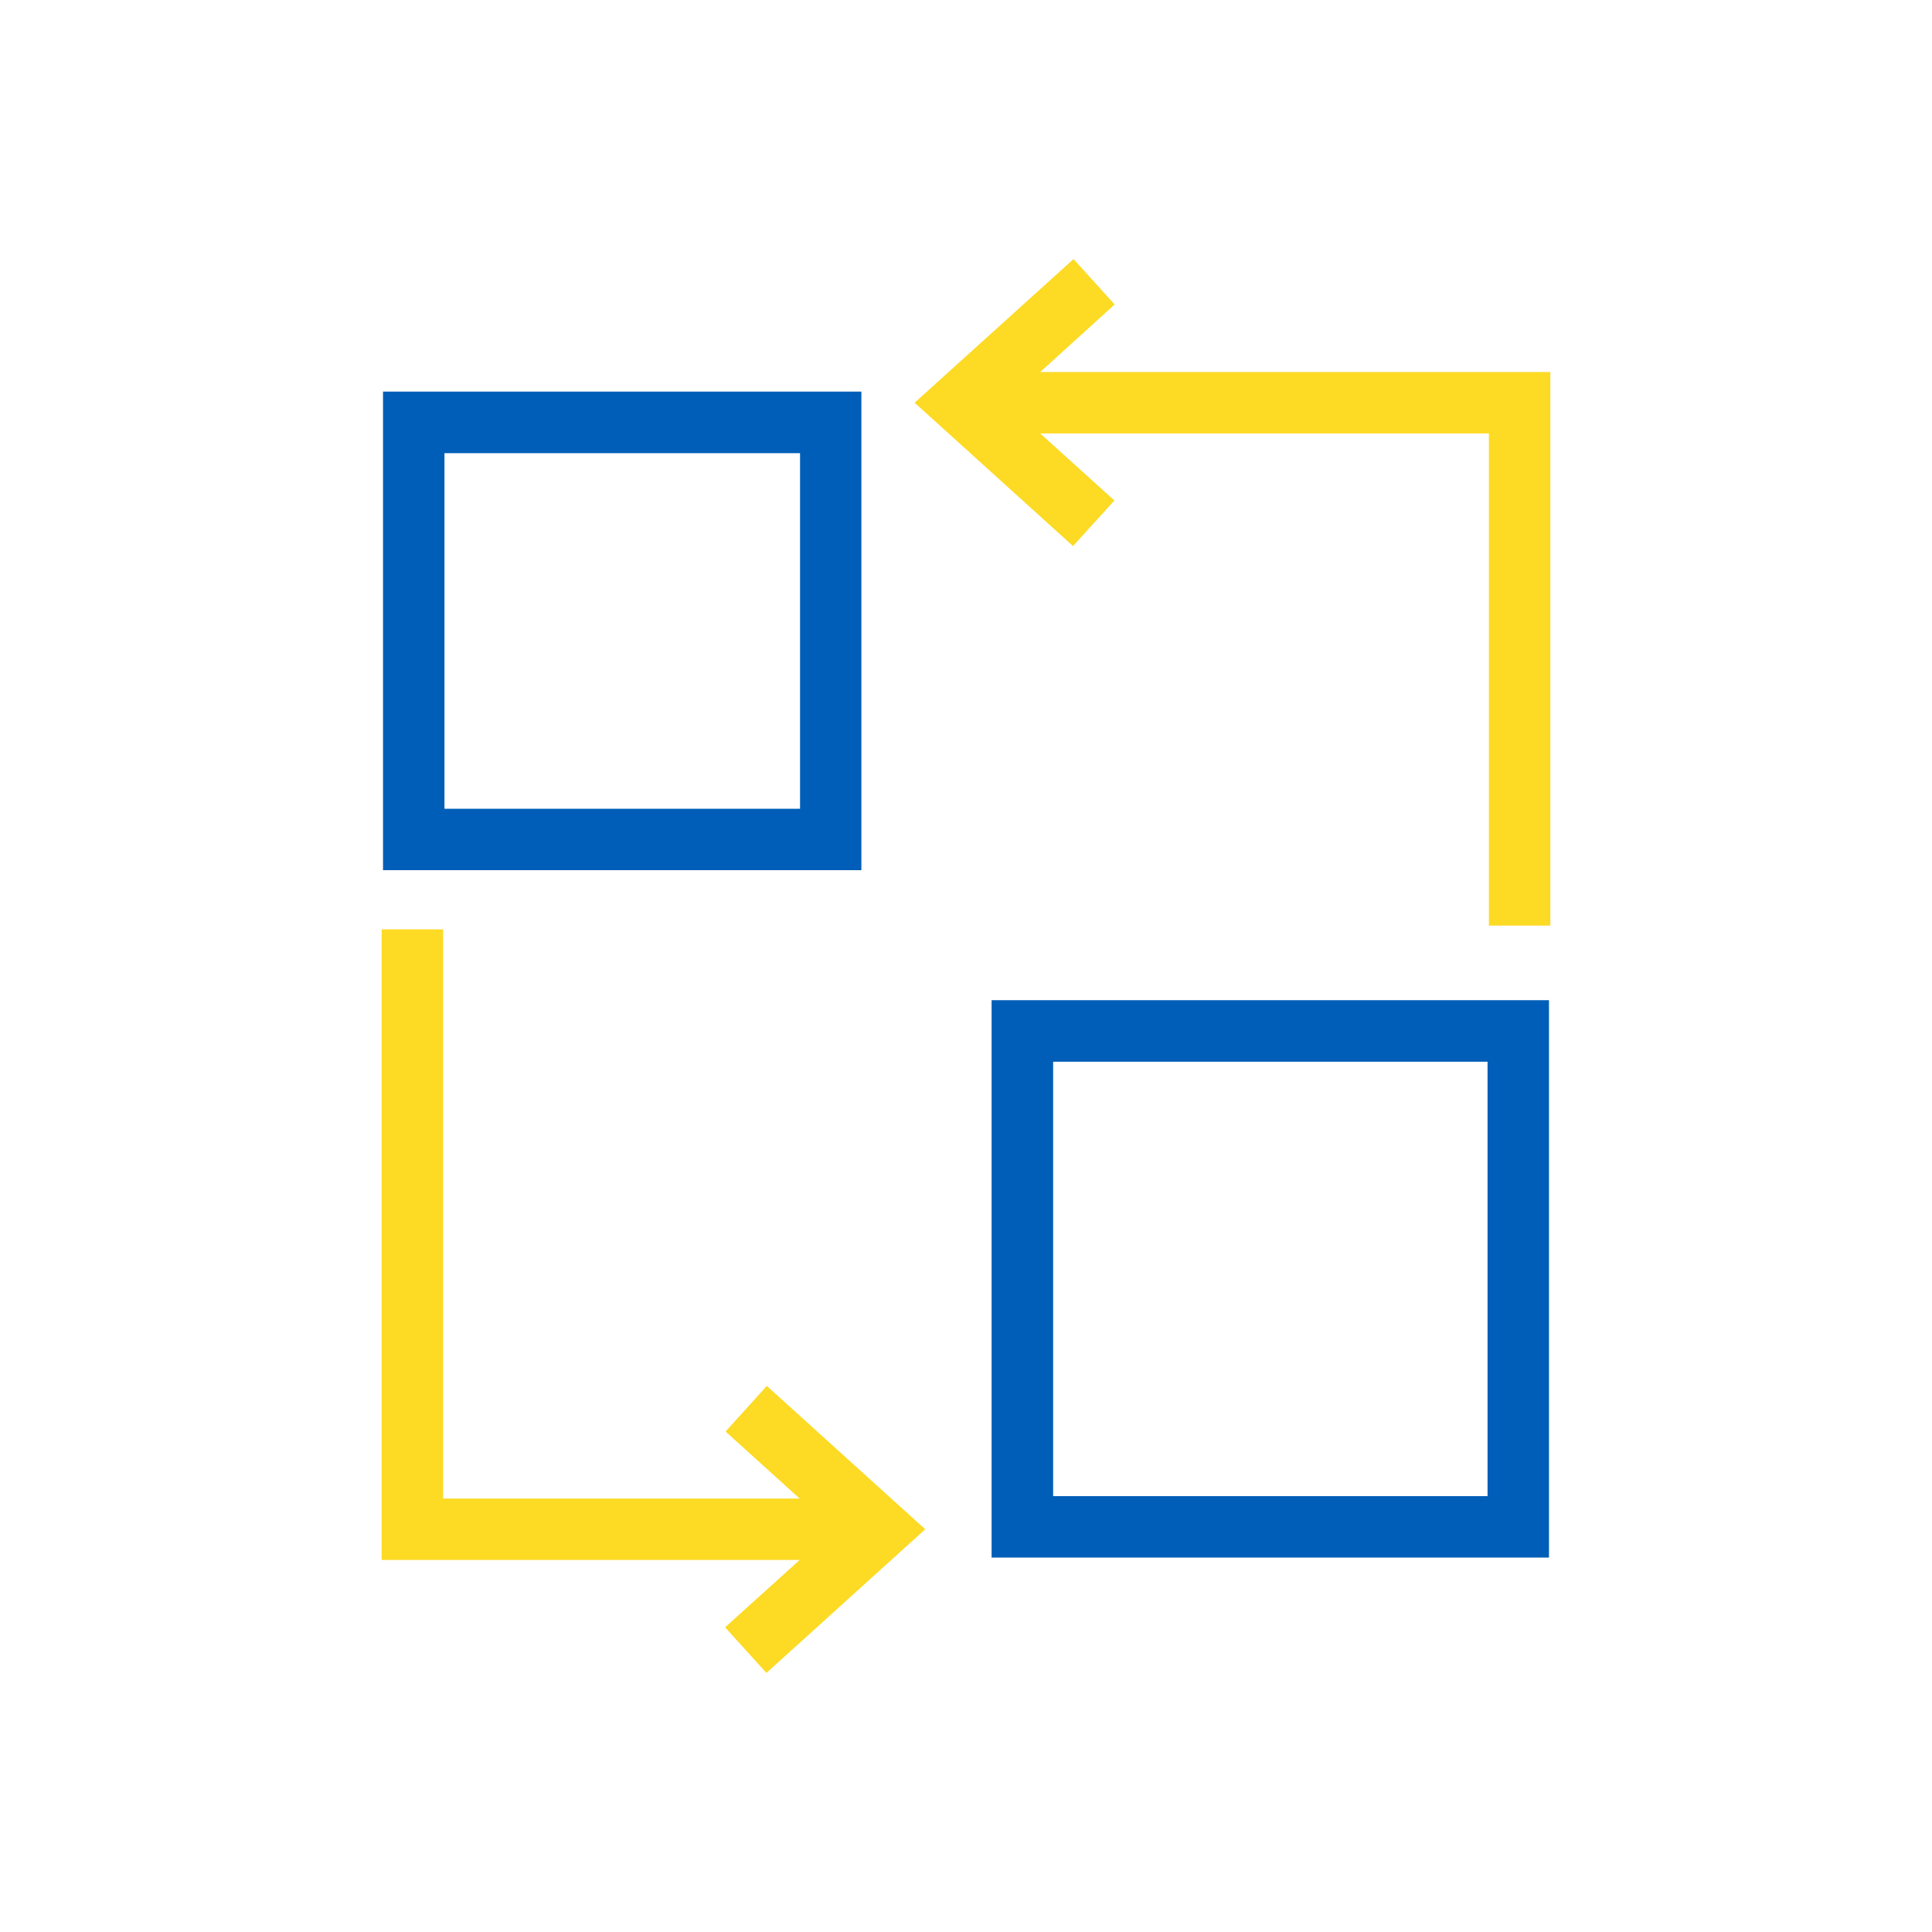
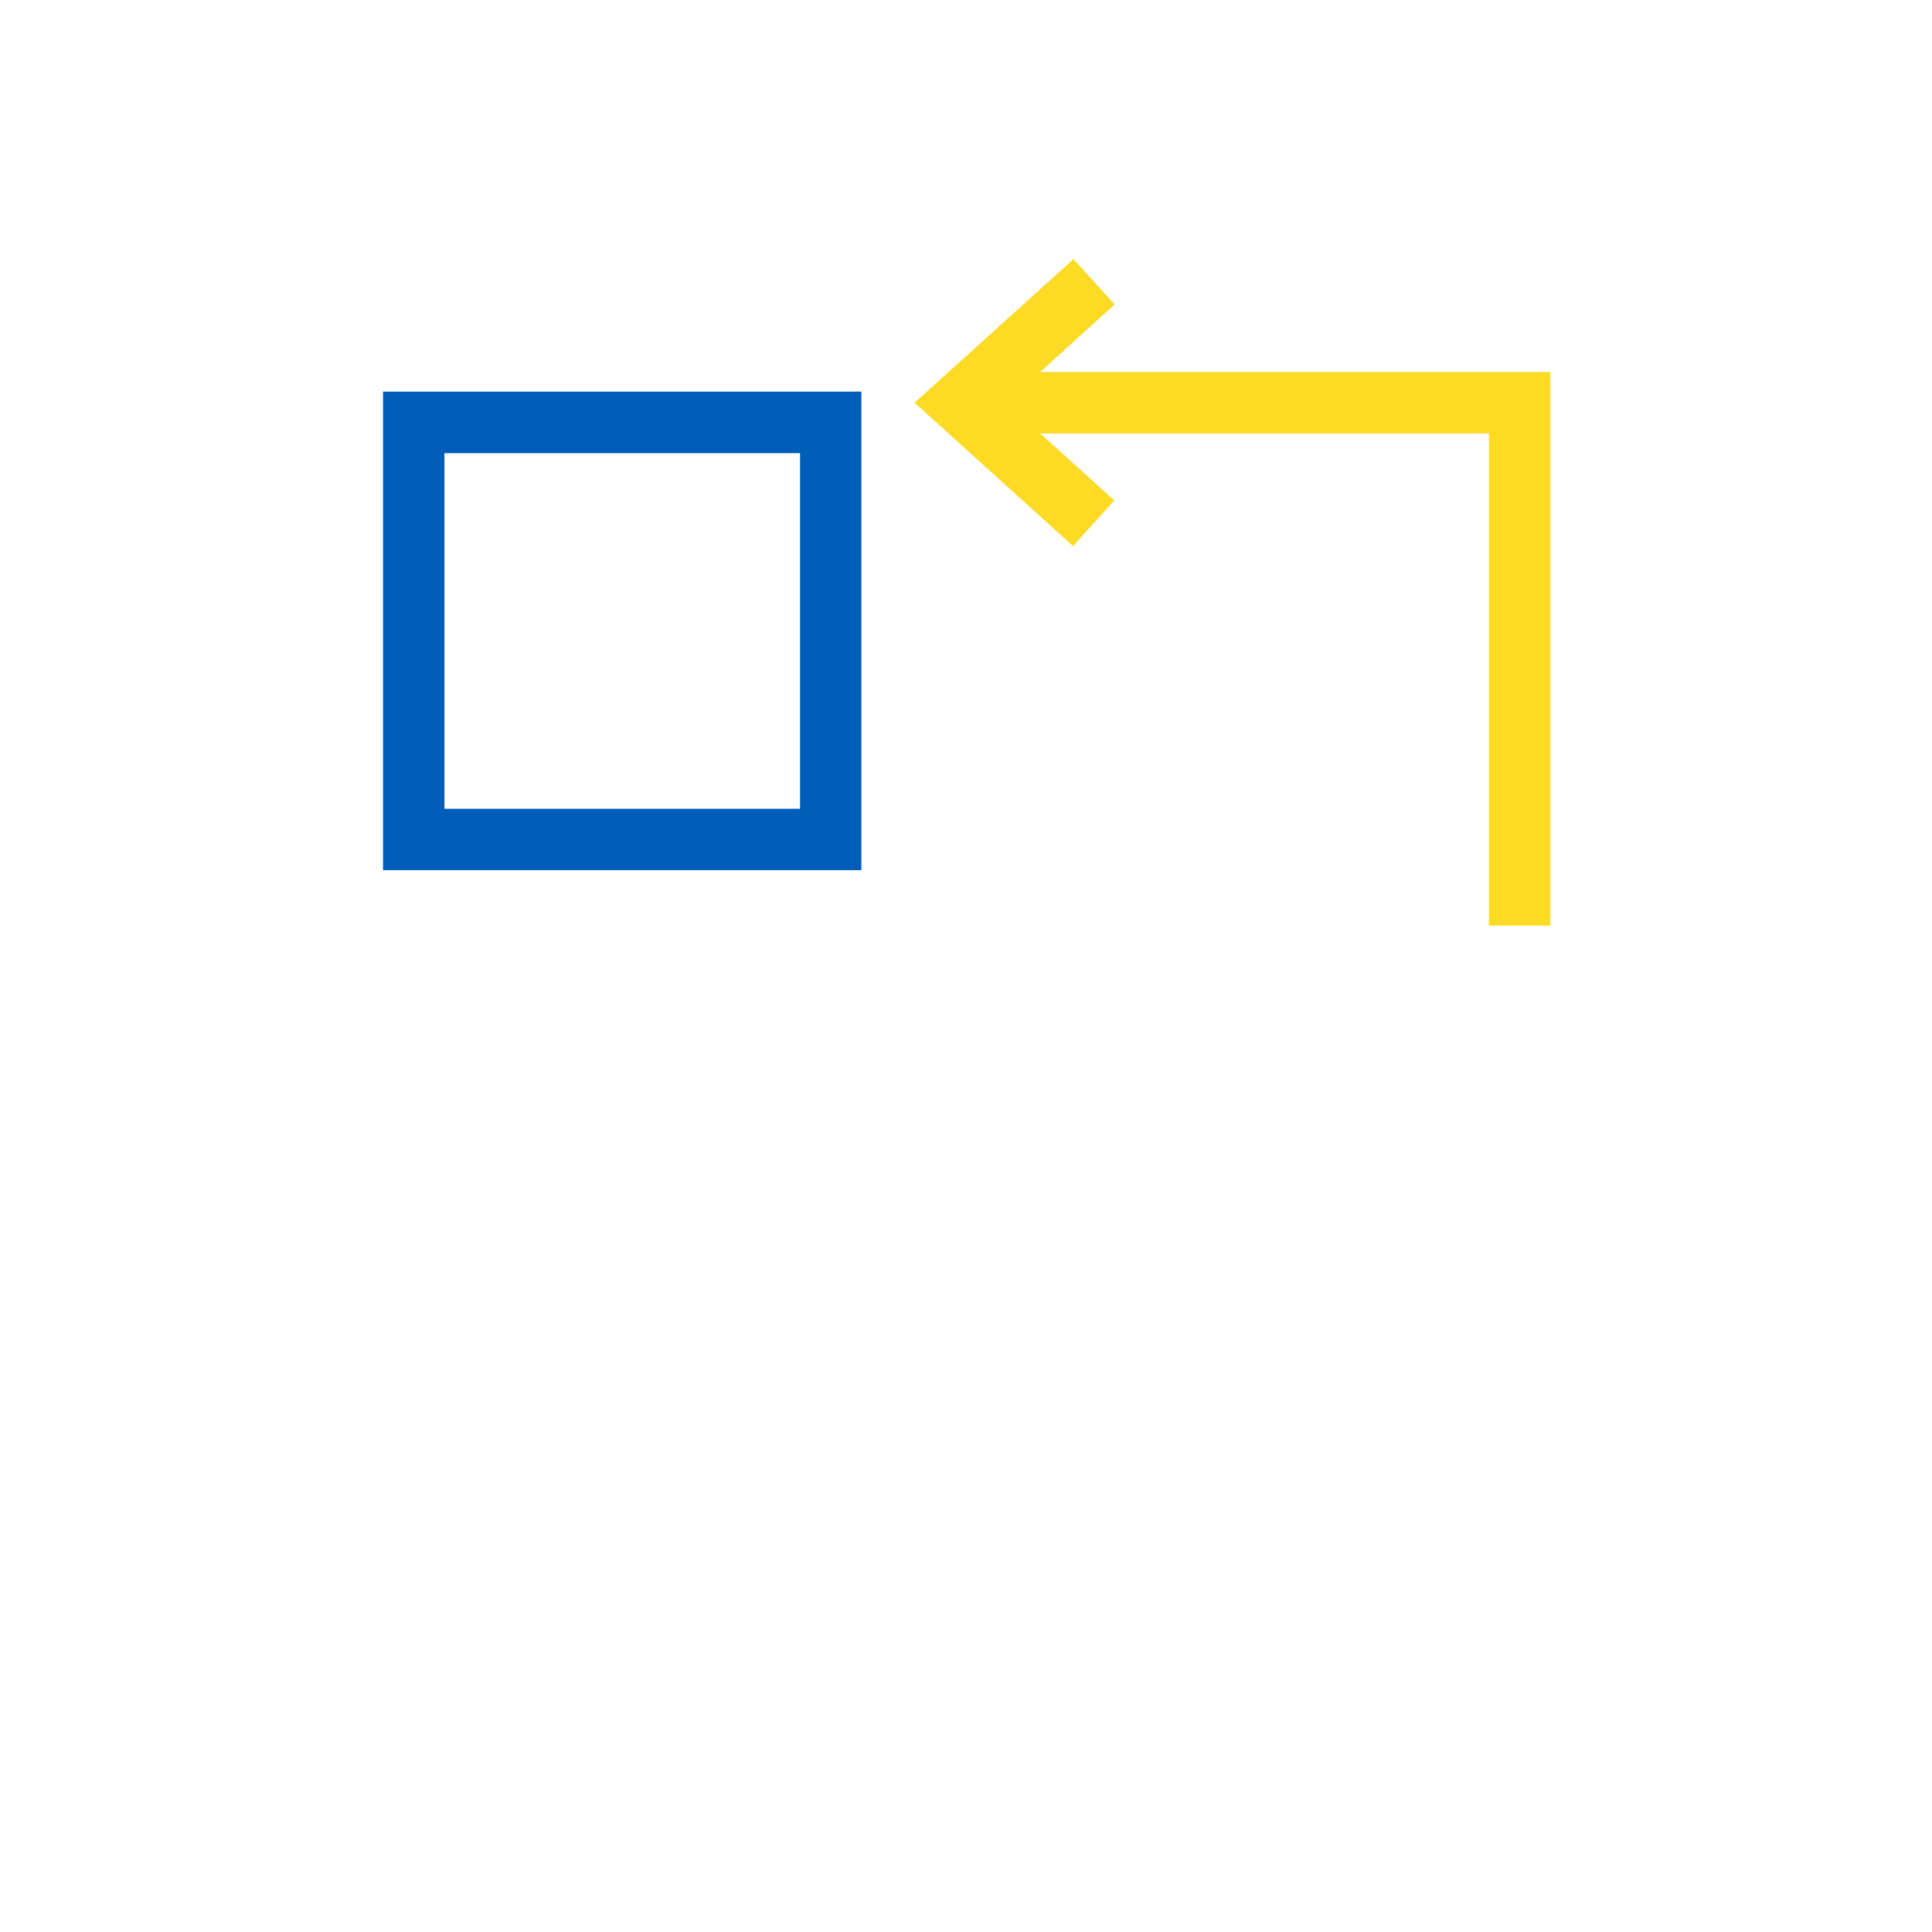
<svg xmlns="http://www.w3.org/2000/svg" id="Layer_1" data-name="Layer 1" viewBox="0 0 200 200">
  <defs>
    <style>
      .cls-1 {
        fill: #005eb8;
      }

      .cls-2 {
        fill: #fdda24;
      }
    </style>
  </defs>
  <path class="cls-1" d="m89.19,90.08h-49.54v-49.54h49.52v49.52l.02.02Zm-43.16-6.36h36.79v-36.81h-36.81v36.79l.02.02Z" />
-   <path class="cls-1" d="m160.35,161.24h-57.7v-57.7h57.7v57.7Zm-51.33-6.36h44.97v-44.97h-44.97v44.97Z" />
  <polygon class="cls-2" points="107.68 38.51 115.39 31.52 111.13 26.82 94.68 41.69 111.08 56.53 115.36 51.81 107.68 44.87 154.13 44.87 154.13 95.82 160.49 95.82 160.49 38.51 107.68 38.51" />
-   <polygon class="cls-2" points="79.38 143.47 75.11 148.19 82.78 155.13 45.87 155.13 45.87 96.21 39.51 96.21 39.51 161.49 82.78 161.49 75.06 168.46 79.34 173.18 95.78 158.31 79.38 143.47" />
</svg>